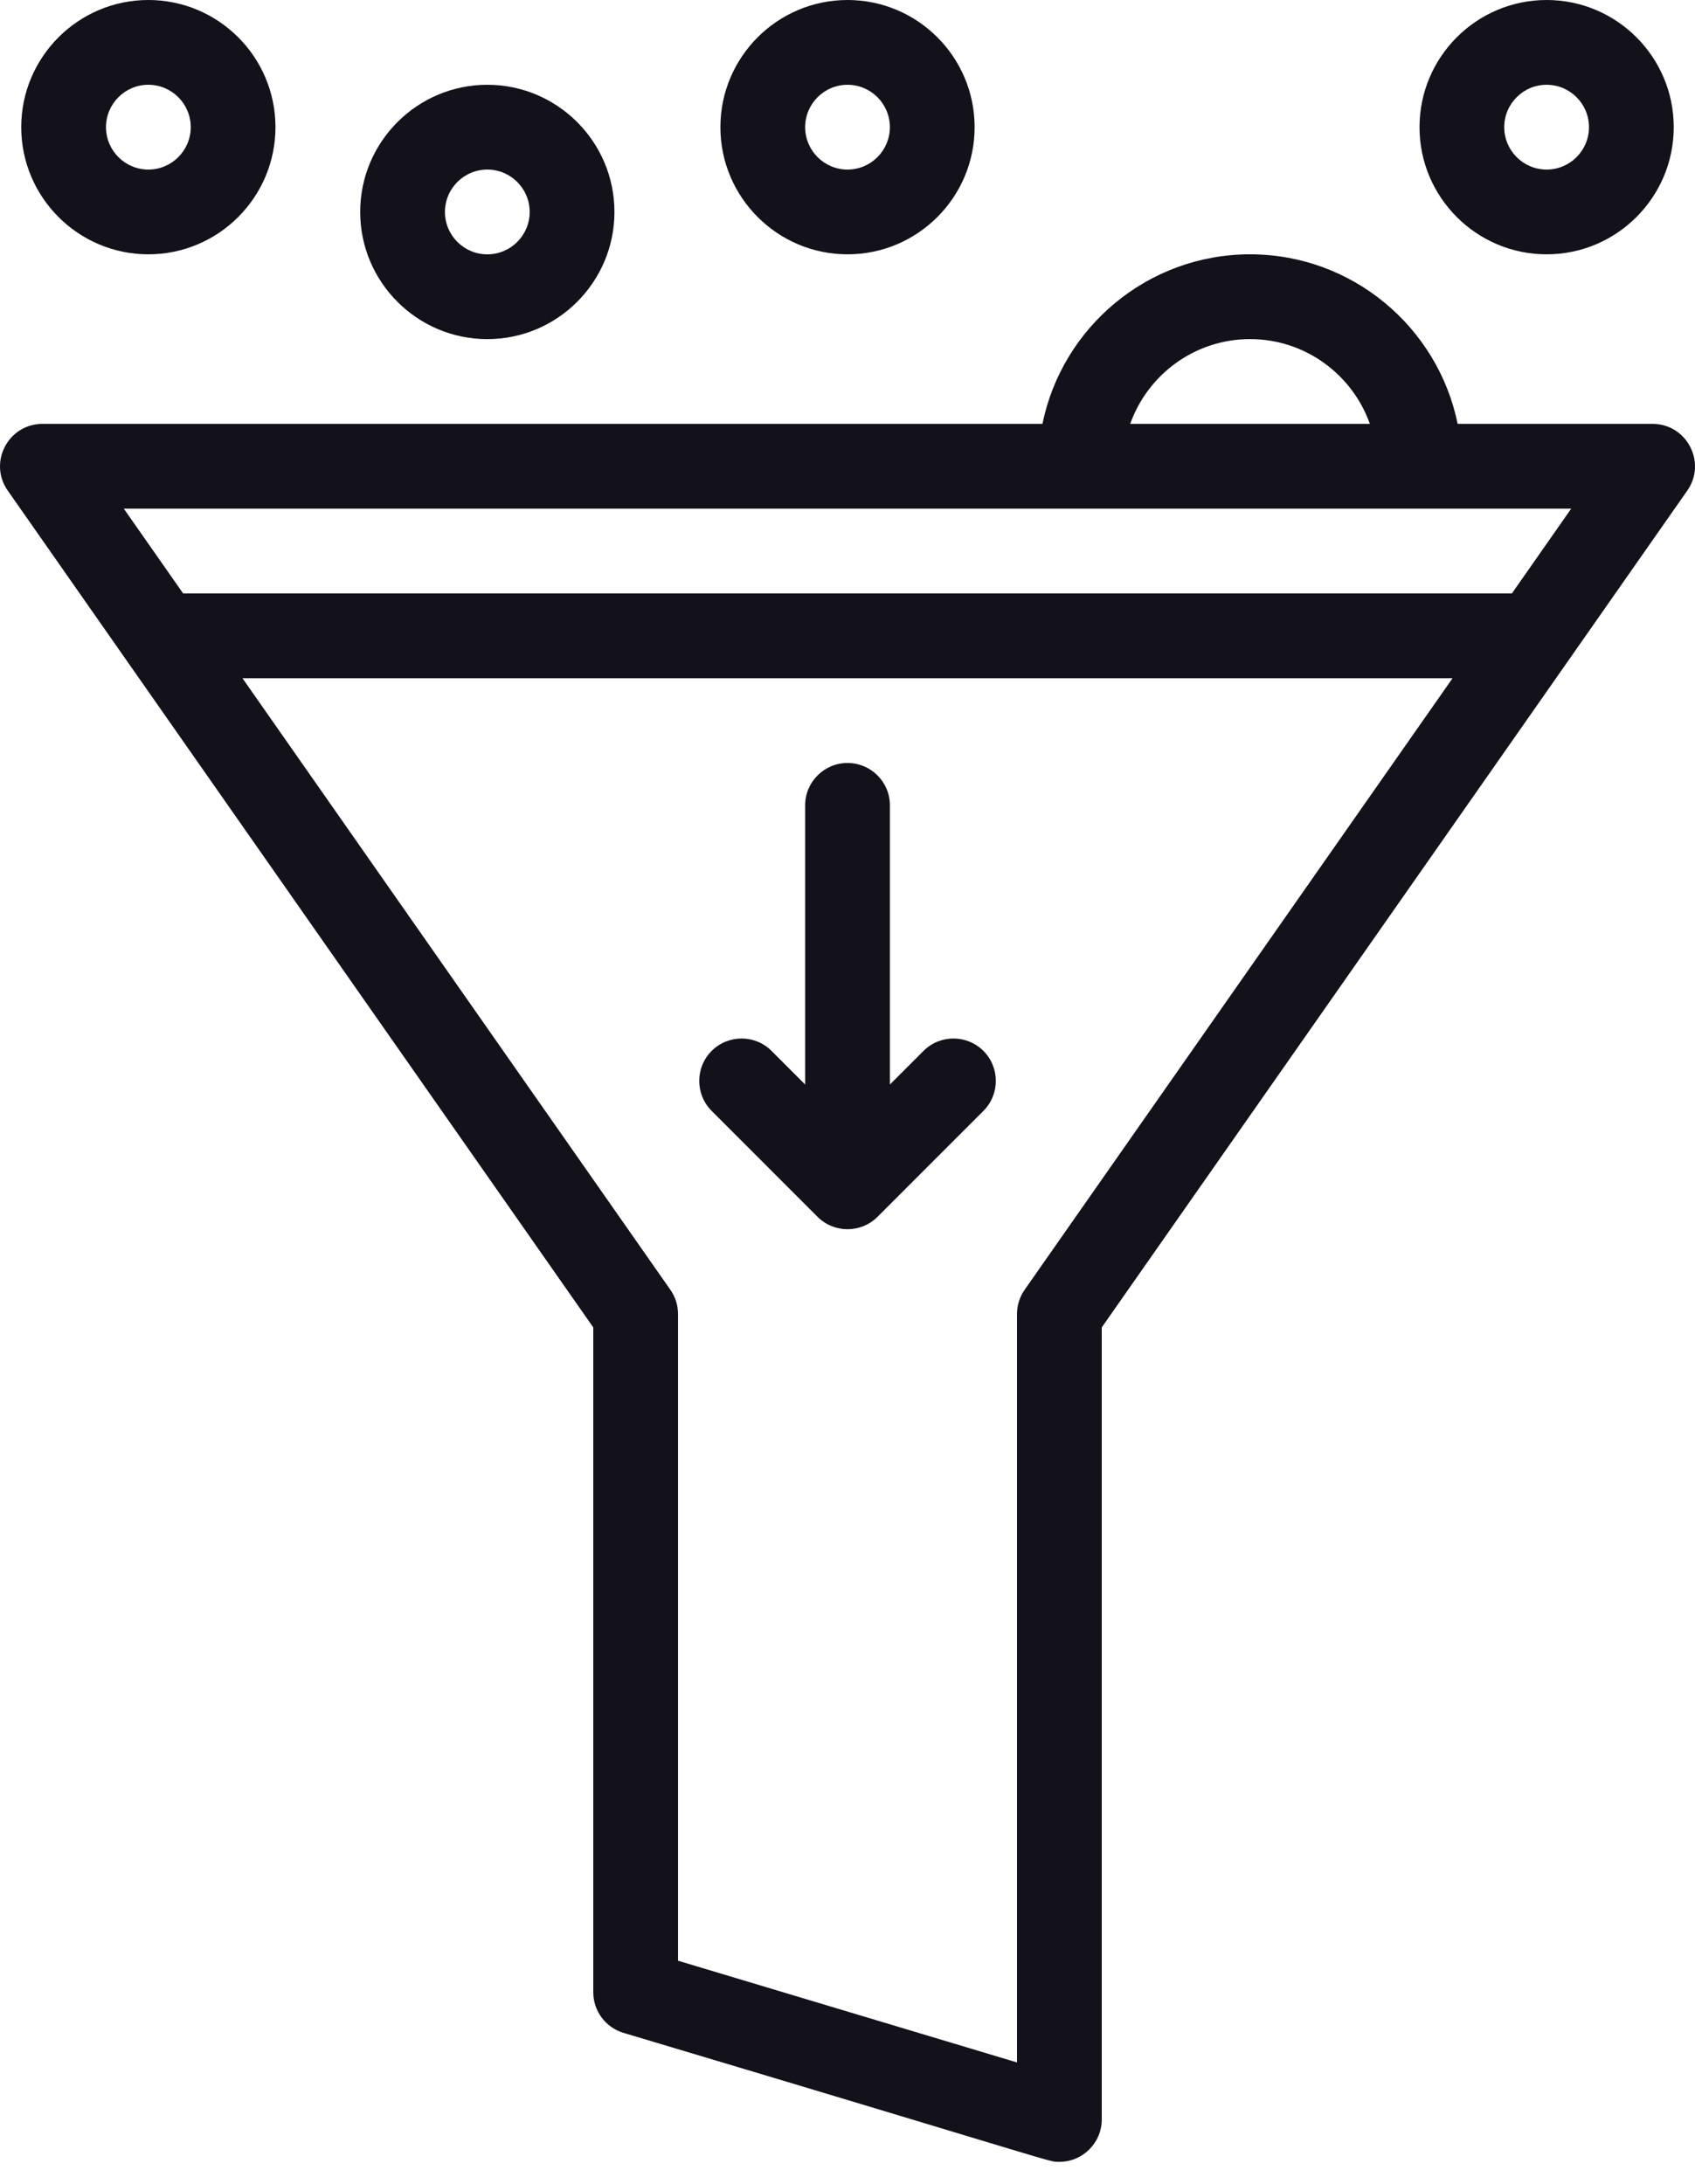
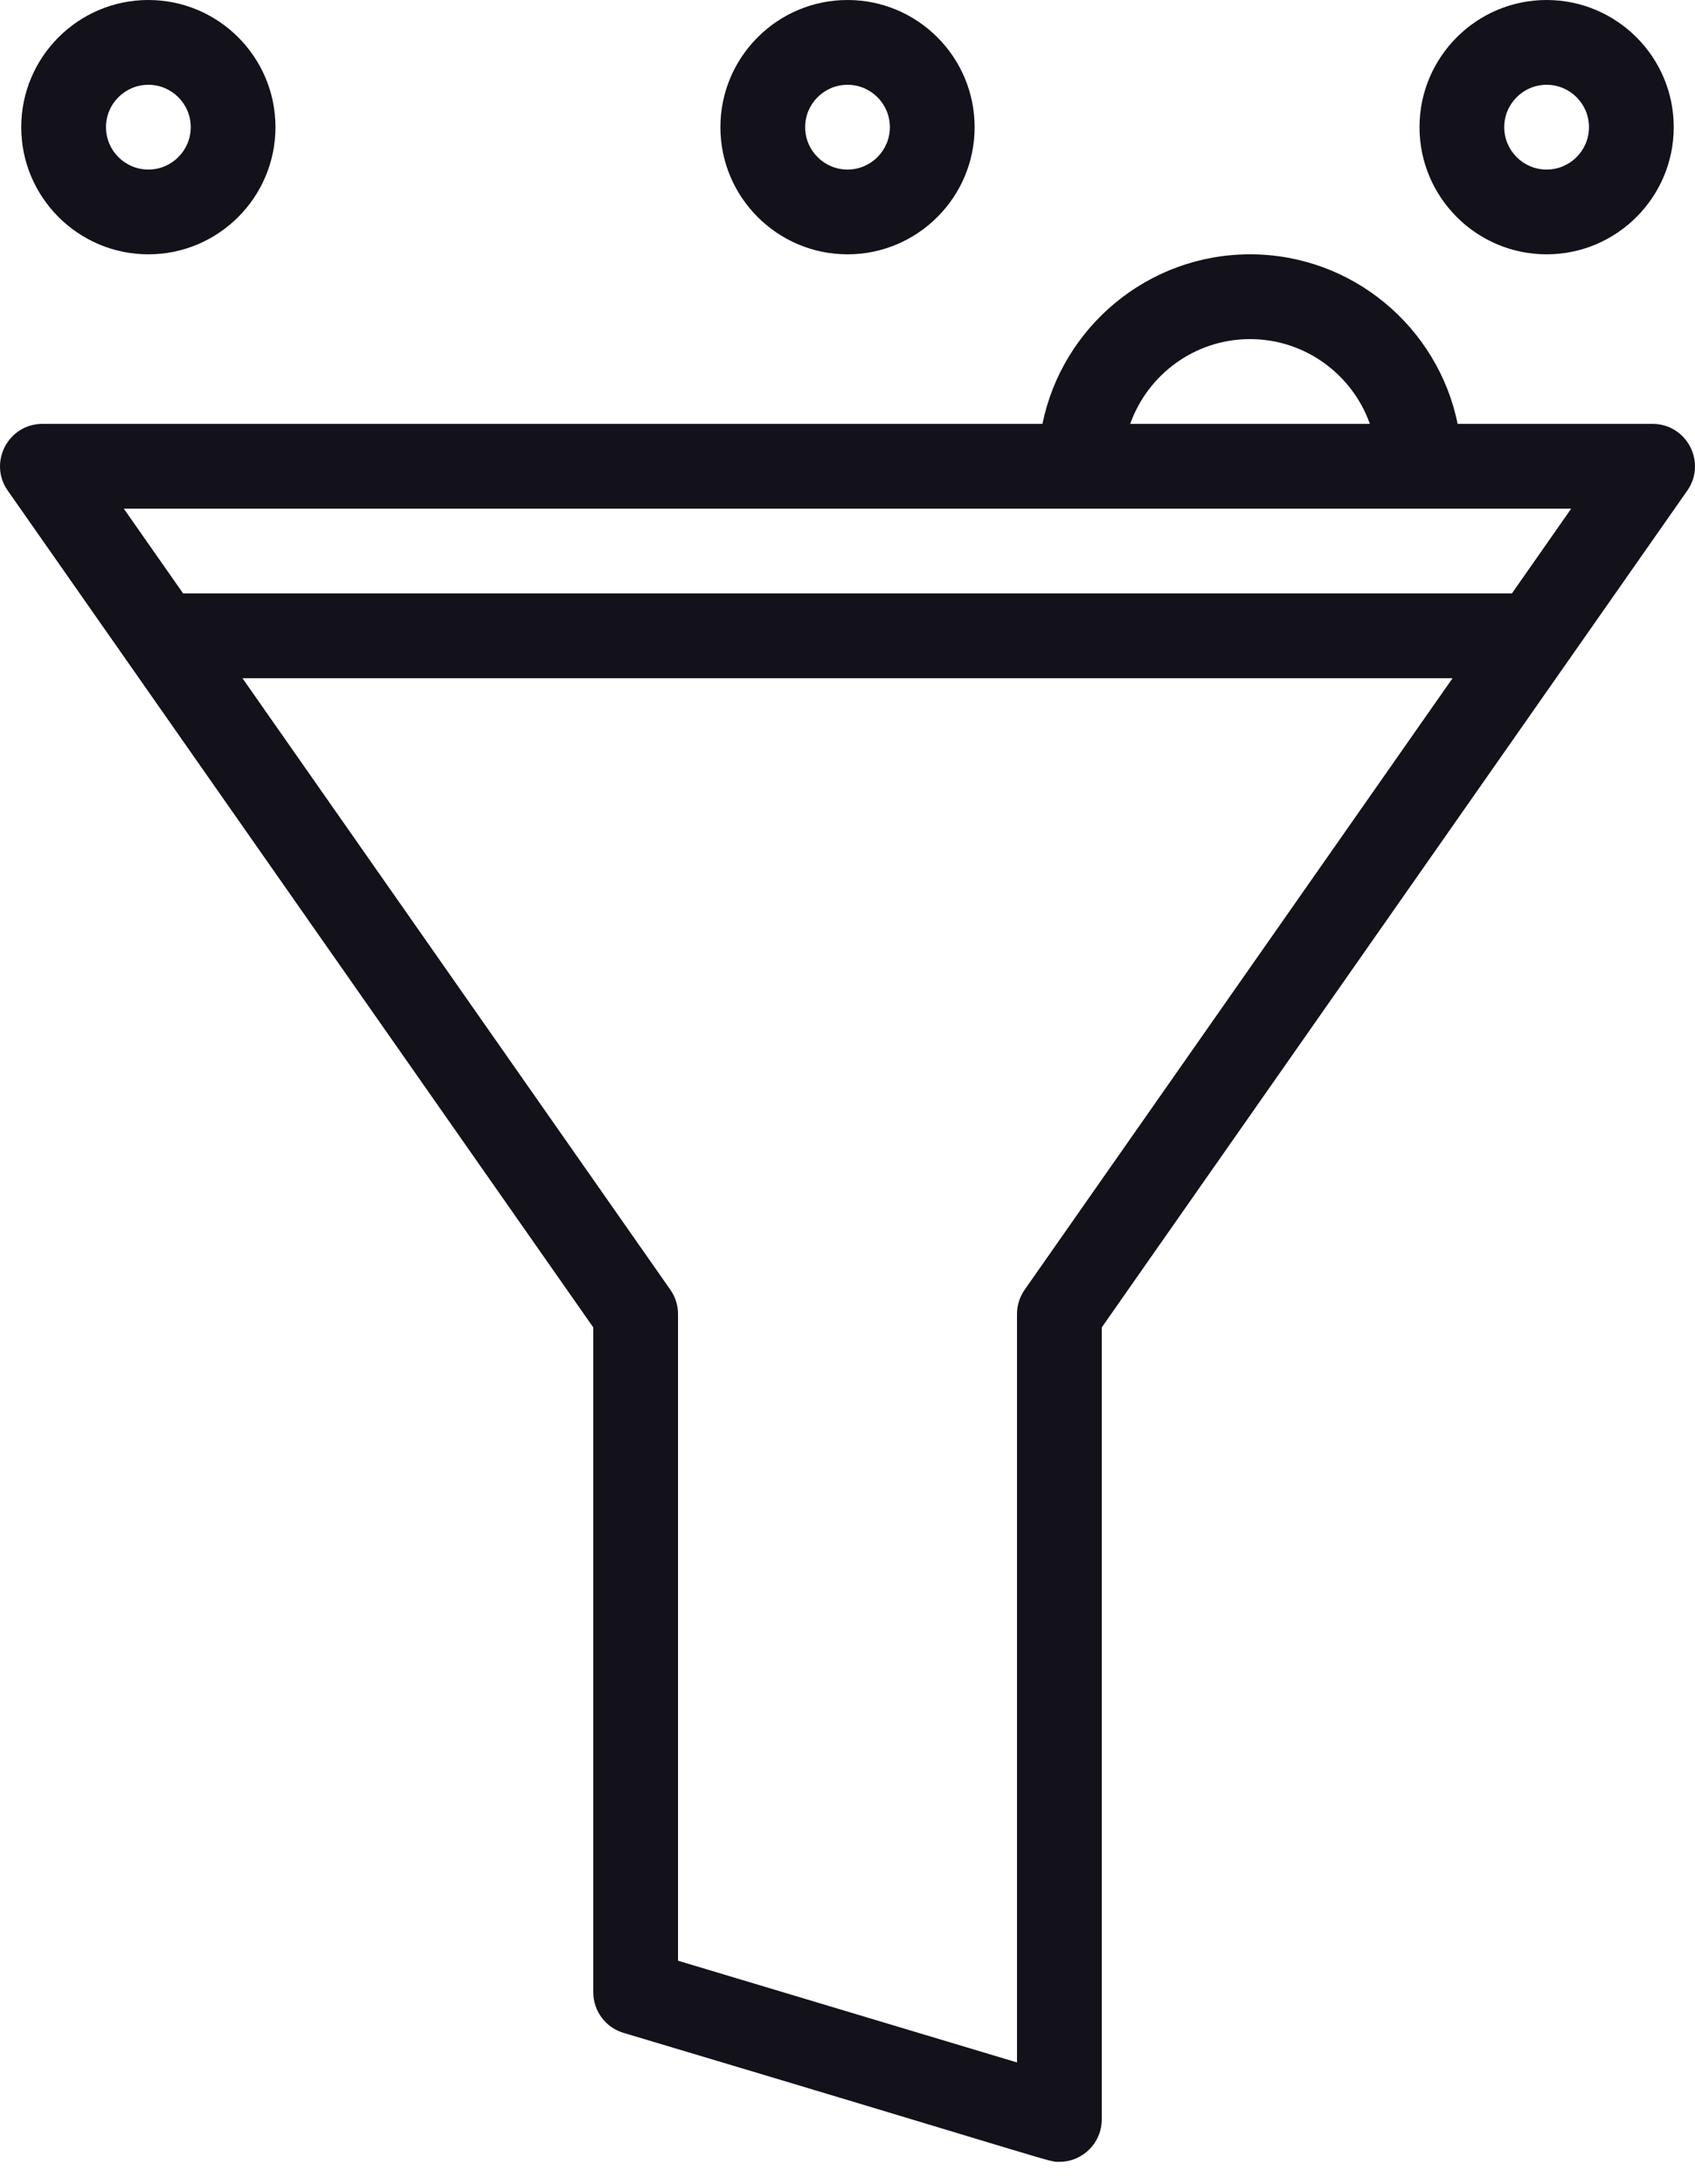
<svg xmlns="http://www.w3.org/2000/svg" width="66" height="85" viewBox="0 0 66 85" fill="none">
  <path d="M64.348 16.499H56.758C55.991 12.738 52.658 9.899 48.674 9.899C44.69 9.899 41.357 12.738 40.591 16.499H1.652C0.322 16.499 -0.466 18.001 0.301 19.095L23.101 51.667V77.545C23.101 78.274 23.579 78.916 24.277 79.125C41.671 84.318 40.794 84.145 41.25 84.145C42.163 84.145 42.9 83.403 42.9 82.495V51.667L65.7 19.095C66.463 18.005 65.684 16.499 64.348 16.499ZM48.674 13.199C50.825 13.199 52.659 14.579 53.34 16.499H44.008C44.69 14.579 46.523 13.199 48.674 13.199ZM61.179 19.799L58.87 23.099H7.131L4.821 19.799H61.179ZM39.898 50.201C39.704 50.478 39.6 50.808 39.6 51.147V80.277L26.401 76.317V51.147C26.401 50.808 26.297 50.478 26.102 50.201L9.441 26.398H56.56L39.898 50.201Z" fill="#13111A" />
-   <path d="M18.975 13.2C21.704 13.2 23.925 10.979 23.925 8.25C23.925 5.521 21.704 3.3 18.975 3.3C16.246 3.3 14.025 5.521 14.025 8.25C14.025 10.979 16.246 13.2 18.975 13.2ZM18.975 6.6C19.885 6.6 20.625 7.34 20.625 8.25C20.625 9.16 19.885 9.9 18.975 9.9C18.065 9.9 17.325 9.16 17.325 8.25C17.325 7.34 18.066 6.6 18.975 6.6Z" fill="#13111A" />
  <path d="M5.777 9.899C8.506 9.899 10.726 7.679 10.726 4.95C10.726 2.22 8.506 0 5.777 0C3.048 0 0.827 2.22 0.827 4.95C0.827 7.679 3.048 9.899 5.777 9.899ZM5.777 3.3C6.687 3.3 7.427 4.04 7.427 4.95C7.427 5.859 6.687 6.6 5.777 6.6C4.867 6.6 4.127 5.859 4.127 4.95C4.127 4.04 4.867 3.3 5.777 3.3Z" fill="#13111A" />
  <path d="M60.222 9.899C62.951 9.899 65.172 7.679 65.172 4.95C65.172 2.22 62.951 0 60.222 0C57.493 0 55.273 2.22 55.273 4.95C55.273 7.679 57.493 9.899 60.222 9.899ZM60.222 3.3C61.132 3.3 61.872 4.04 61.872 4.95C61.872 5.859 61.132 6.6 60.222 6.6C59.312 6.6 58.572 5.859 58.572 4.95C58.572 4.04 59.313 3.3 60.222 3.3Z" fill="#13111A" />
  <path d="M33.001 9.899C35.73 9.899 37.95 7.679 37.95 4.95C37.95 2.22 35.73 0 33.001 0C30.271 0 28.051 2.22 28.051 4.95C28.051 7.679 30.271 9.899 33.001 9.899ZM33.001 3.3C33.91 3.3 34.65 4.04 34.65 4.95C34.65 5.859 33.91 6.6 33.001 6.6C32.091 6.6 31.351 5.859 31.351 4.95C31.351 4.04 32.091 3.3 33.001 3.3Z" fill="#13111A" />
-   <path d="M35.959 40.905L34.651 42.213V31.348C34.651 30.436 33.912 29.698 33.001 29.698C32.09 29.698 31.351 30.436 31.351 31.348V42.213L30.043 40.905C29.399 40.261 28.354 40.261 27.71 40.905C27.066 41.549 27.066 42.594 27.71 43.239L31.834 47.363C32.474 48 33.517 48.011 34.168 47.363L38.293 43.239C38.937 42.594 38.937 41.55 38.293 40.905C37.648 40.261 36.604 40.261 35.959 40.905Z" fill="#13111A" />
</svg>